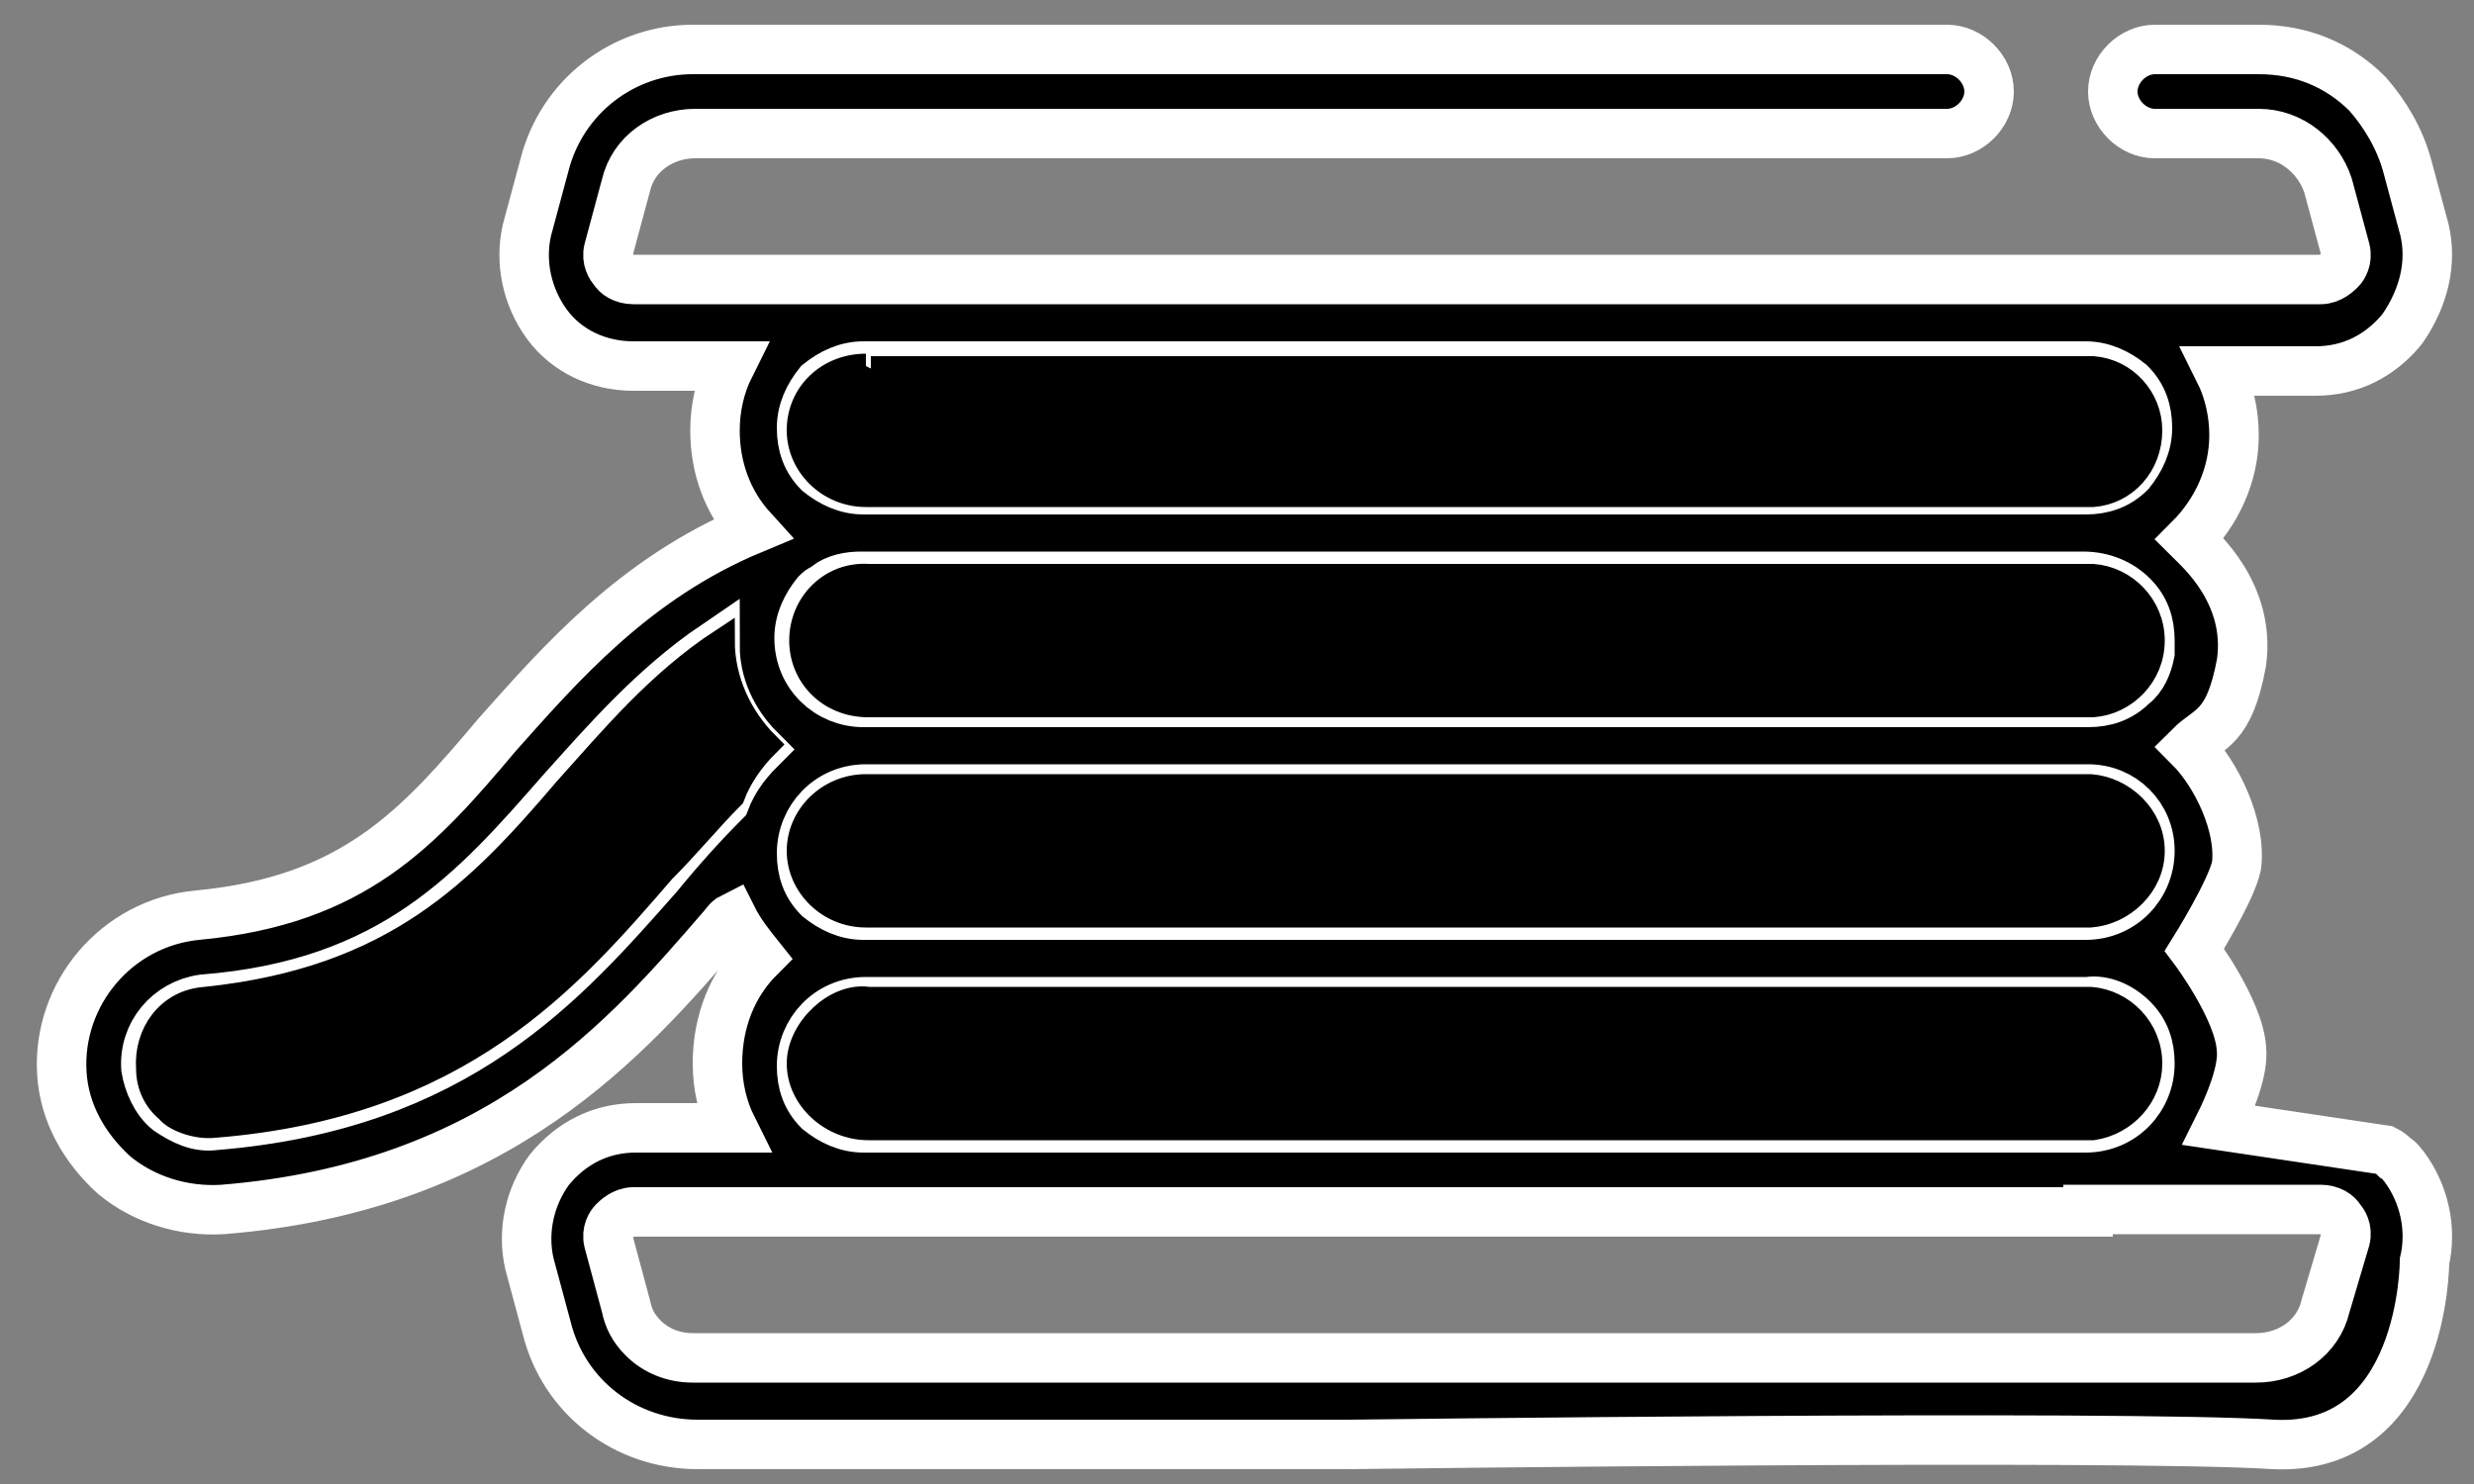
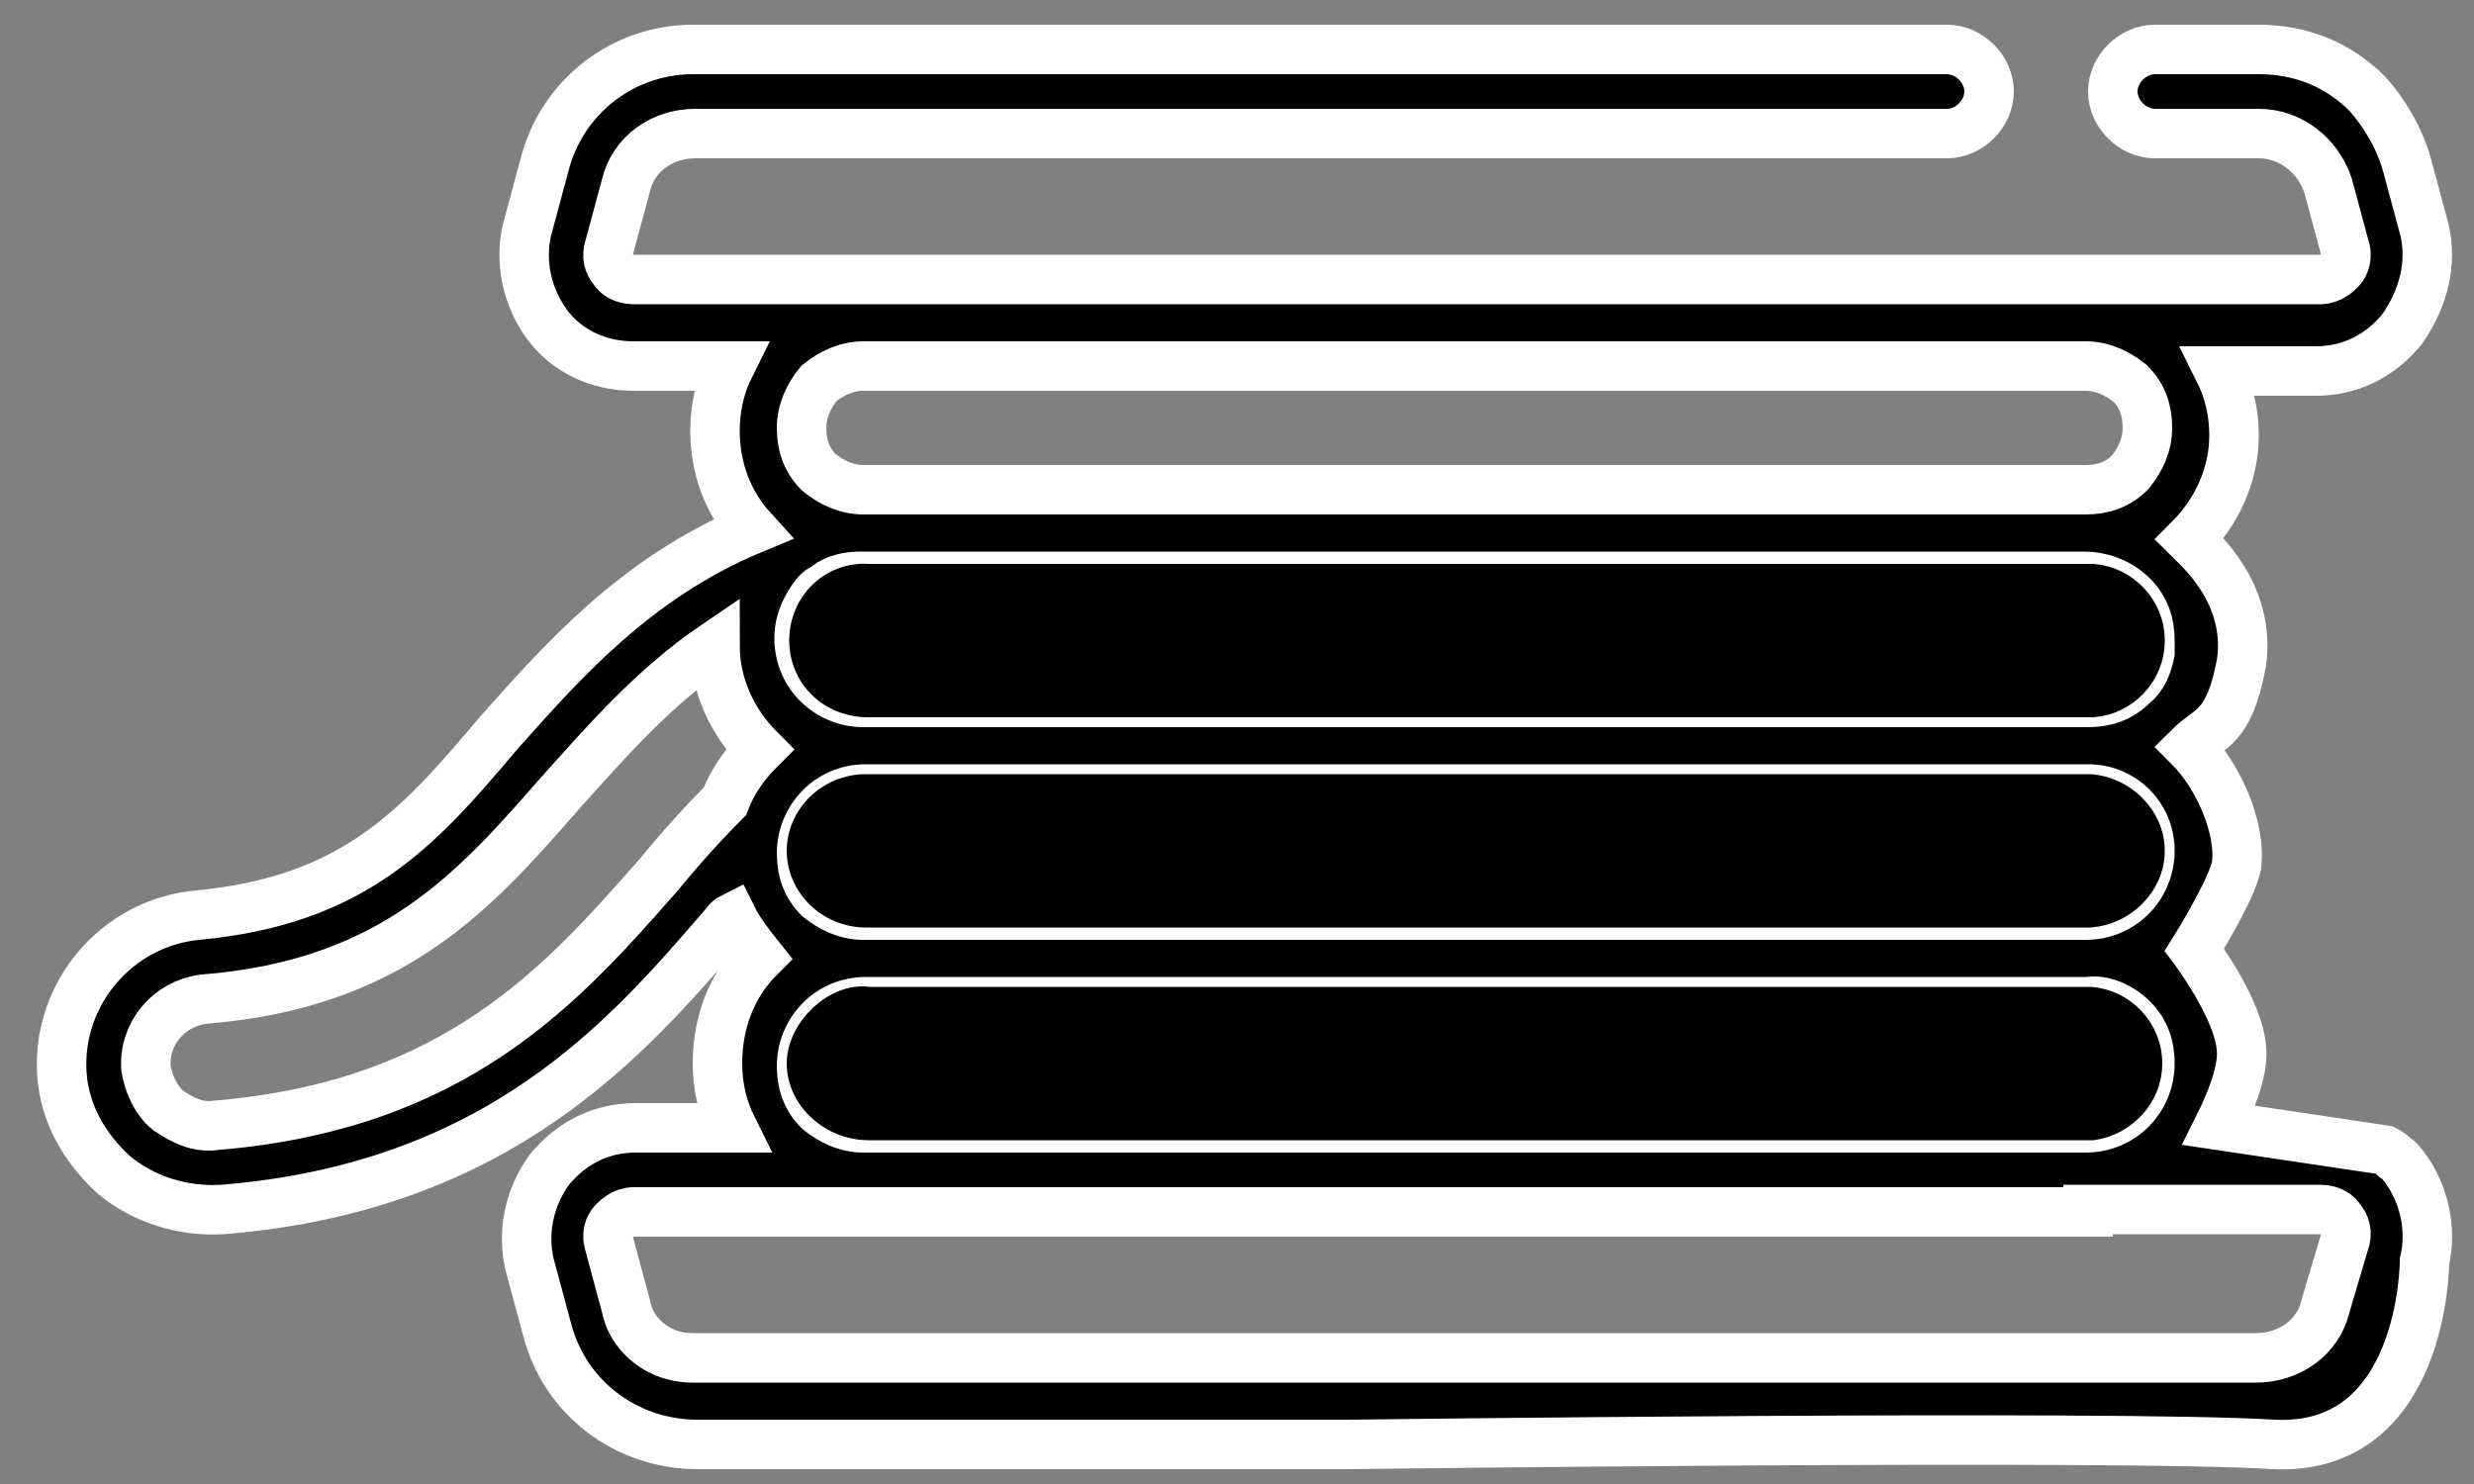
<svg xmlns="http://www.w3.org/2000/svg" version="1.1" id="Capa_1" x="0px" y="0px" viewBox="0 0 100 60" style="enable-background:new 0 0 100 60;" xml:space="preserve">
  <rect x="0" y="0" width="100" height="60" fill="#808080" stroke="none" />
  <style type="text/css">
	.st0{stroke:#FFFFFF;stroke-width:2;stroke-miterlimit:10;}
	.st1{stroke:#000000;stroke-miterlimit:10;}
</style>
  <g>
    <path class="st0" d="M90.3,41" />
    <path class="st0" d="M92.1,58.5" />
    <path class="st0" d="M96.8,46.6" />
    <path class="st0" d="M22,6.7l-0.7,2.6c-0.3,1.3,0,2.7,0.8,3.8c0.8,1.1,2.1,1.7,3.5,1.7h3.9c-0.4,0.8-0.6,1.7-0.6,2.6   c0,1.5,0.5,2.9,1.5,4c-4.8,2-7.8,5.5-10.3,8.3C16.9,33.5,14.3,36.4,8,37c-3.3,0.3-5.7,3.2-5.5,6.4c0.1,1.6,0.9,3,2.1,4.1   c1.2,1,2.8,1.5,4.4,1.4c11.2-0.9,16.4-7,20.2-11.4c0.1-0.1,0.2-0.3,0.4-0.4c0.3,0.6,0.7,1.1,1.1,1.6c0,0,0,0,0,0   C29.6,39.8,29,41.3,29,43c0,0.9,0.2,1.8,0.6,2.6h-3.9c-1.4,0-2.6,0.6-3.5,1.7c-0.8,1.1-1.1,2.5-0.8,3.8l0.7,2.6   c0.7,2.8,3.2,4.7,6.1,4.7h26.3c0,0,31.2-0.4,37.4,0C98,58.7,98,51,98,51c0.3-1.3,0-2.7-0.8-3.8c-0.1-0.1-0.2-0.3-0.4-0.4   c-0.1-0.1-0.2-0.2-0.4-0.3l-6.7-1c0.4-0.8,1-2.2,0.9-3.1c-0.1-1.6-1.9-4-1.9-4s1.5-2.4,1.7-3.4c0.2-1.6-0.8-3.7-1.9-4.8   c0,0,0,0,0,0c0,0,0,0,0,0c0.8-0.8,1.6-0.7,2.1-3.4c0.4-2.8-1.7-4.6-2.1-5c0,0,0,0,0,0s0,0,0,0c1.1-1.1,1.8-2.6,1.8-4.2   c0-0.9-0.2-1.8-0.6-2.6h3.9c1.4,0,2.6-0.6,3.5-1.7C98,12,98.3,10.6,98,9.3l-0.7-2.6c-0.3-1.1-0.9-2.1-1.6-2.9C94.5,2.6,93,2,91.3,2   h-4.2c-0.9,0-1.7,0.8-1.7,1.7c0,0.9,0.8,1.7,1.7,1.7h4.2c1.3,0,2.4,0.9,2.8,2.1l0.7,2.6c0.1,0.4-0.1,0.7-0.2,0.8   c-0.1,0.1-0.4,0.4-0.8,0.4H25.6c-0.4,0-0.7-0.2-0.8-0.4c-0.1-0.1-0.3-0.4-0.2-0.8l0.7-2.6c0.3-1.3,1.5-2.1,2.8-2.1h50.6   c0.9,0,1.7-0.8,1.7-1.7c0-0.9-0.8-1.7-1.7-1.7H28C25.2,2,22.7,3.9,22,6.7z M8.7,45.5c-0.7,0.1-1.3-0.2-1.9-0.6   c-0.5-0.4-0.8-1.1-0.9-1.7c-0.1-1.4,0.9-2.6,2.3-2.8c7.7-0.6,11-4.4,14.5-8.4c1.8-2,3.7-4.2,6.2-5.9c0,1.6,0.7,3.1,1.8,4.2   c-0.6,0.6-1.1,1.3-1.4,2.1c-0.9,0.9-1.8,1.9-2.7,3C22.8,39.7,18.5,44.7,8.7,45.5z M84.4,48.9C84.4,48.9,84.4,48.9,84.4,48.9h9.4   c0.4,0,0.7,0.2,0.8,0.4c0.1,0.1,0.3,0.4,0.2,0.8L94,52.8c-0.3,1.3-1.5,2.1-2.8,2.1l-63.2,0c-0.8,0-1.5-0.3-2-0.8   c-0.4-0.4-0.6-0.8-0.7-1.3l-0.7-2.6c-0.1-0.4,0.1-0.7,0.2-0.8c0.1-0.1,0.4-0.4,0.8-0.4H84.4C84.4,48.9,84.4,48.9,84.4,48.9z    M86.2,41.2c0.5,0.5,0.7,1.1,0.7,1.8c0,1.4-1.1,2.6-2.6,2.6H34.9h0c-0.7,0-1.3-0.3-1.8-0.7c-0.5-0.5-0.7-1.1-0.7-1.8   c0-1.4,1.1-2.6,2.6-2.6h49.4C85,40.4,85.7,40.7,86.2,41.2z M86.9,34.4c0,1.4-1.1,2.6-2.6,2.6H34.9c-0.7,0-1.3-0.3-1.8-0.7   c-0.5-0.5-0.7-1.1-0.7-1.8c0-1.4,1.1-2.6,2.6-2.6l49.4,0C85.8,31.9,86.9,33,86.9,34.4z M86.2,24.1c0.5,0.5,0.7,1.1,0.7,1.8   c0,0.1,0,0.2,0,0.3c0,0.1,0,0.1,0,0.2c-0.1,0.5-0.3,1-0.7,1.3c-0.5,0.5-1.1,0.7-1.8,0.7h0H34.9c-1.4,0-2.6-1.1-2.6-2.6   c0-0.7,0.3-1.3,0.7-1.8c0.1-0.1,0.2-0.2,0.3-0.2c0,0,0.1,0,0.1-0.1c0.4-0.3,0.9-0.4,1.4-0.4h49.4C85,23.3,85.7,23.6,86.2,24.1z    M34.9,14.8C34.9,14.8,34.9,14.8,34.9,14.8h49.4h0c0.7,0,1.3,0.3,1.8,0.7c0.5,0.5,0.7,1.1,0.7,1.8s-0.3,1.3-0.7,1.8   c-0.5,0.5-1.1,0.7-1.8,0.7h0H34.9c-0.7,0-1.3-0.3-1.8-0.7c-0.5-0.5-0.7-1.1-0.7-1.8c0-0.7,0.3-1.3,0.7-1.8   C33.6,15.1,34.2,14.8,34.9,14.8z" />
  </g>
  <g>
-     <path class="st1" d="M35,14.8c-1.5,0-2.7,1.1-2.7,2.6c0,1.4,1.2,2.6,2.7,2.6c0.1,0,0.2,0,0.2,0v0h49.4l0,0c1.3-0.1,2.3-1.2,2.3-2.6   c0-1.3-1-2.4-2.3-2.5v0H35.2" />
    <path class="st1" d="M87,25.9c0-1.4-1.1-2.5-2.4-2.6v0H35.3v0c-0.1,0-0.2,0-0.2,0c-1.5-0.1-2.7,1.1-2.7,2.6c0,1.4,1.1,2.6,2.7,2.6   c0.1,0,0.2,0,0.2,0l0,0l49.3,0v0C85.9,28.4,87,27.3,87,25.9z" />
    <path class="st1" d="M87,34.4c0-1.4-1.2-2.5-2.5-2.6v0H35.2v0c-0.1,0-0.1,0-0.2,0c-1.5,0-2.7,1.2-2.7,2.6c0,1.4,1.2,2.6,2.7,2.6   c0.1,0,0.2,0,0.2,0v0h49.3v0C85.8,36.9,87,35.8,87,34.4z" />
    <path class="st1" d="M86.9,43c0-1.4-1.1-2.5-2.4-2.6v0H35.3l0,0c-0.1,0-0.2,0-0.2,0c-1.3-0.2-2.8,1.2-2.8,2.6   c0,1.4,1.3,2.6,2.8,2.6c0.1,0,0.2,0,0.2,0v0h49.3v0C85.9,45.4,86.9,44.3,86.9,43z" />
-     <path class="st1" d="M6.8,44.9c-0.5-0.4-0.8-1-0.8-1.7c-0.1-1.4,0.8-2.7,2.3-2.8c7.7-0.8,11.1-4.4,14.6-8.5c1.8-2,3.7-4.3,6.3-6   c0,1.6,0.7,3.1,1.8,4.2c-0.6,0.6-1.1,1.3-1.4,2.1c-0.9,0.9-1.8,2-2.8,3c-3.8,4.4-8.2,9.5-18.1,10.3C7.9,45.6,7,45.2,6.8,44.9" />
  </g>
</svg>